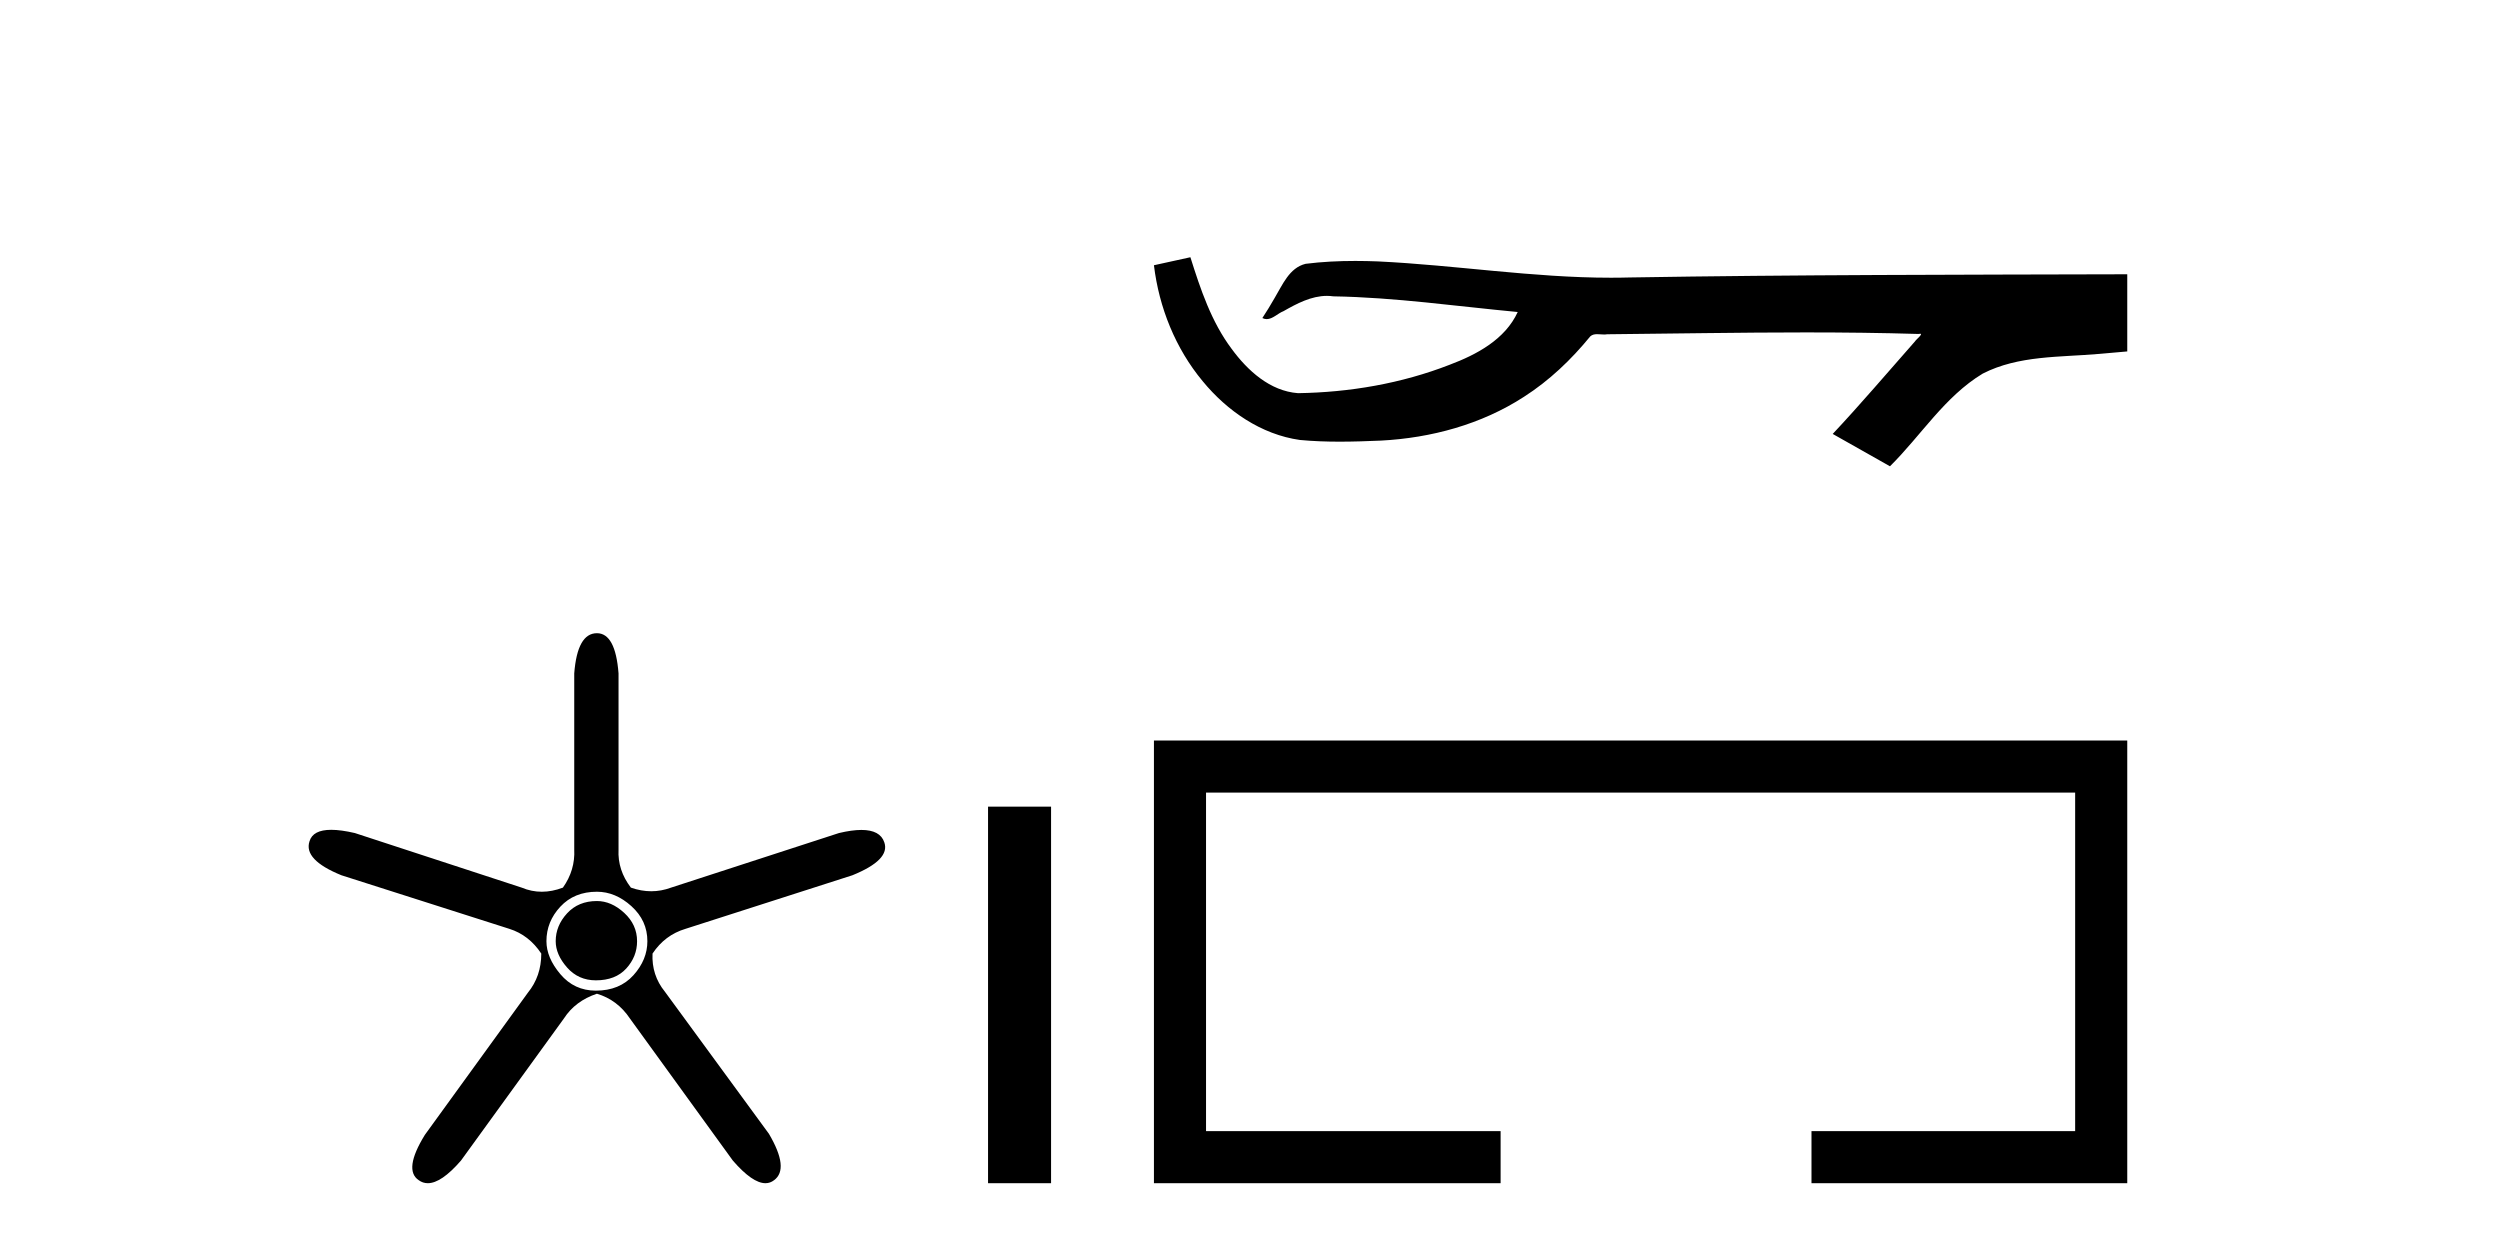
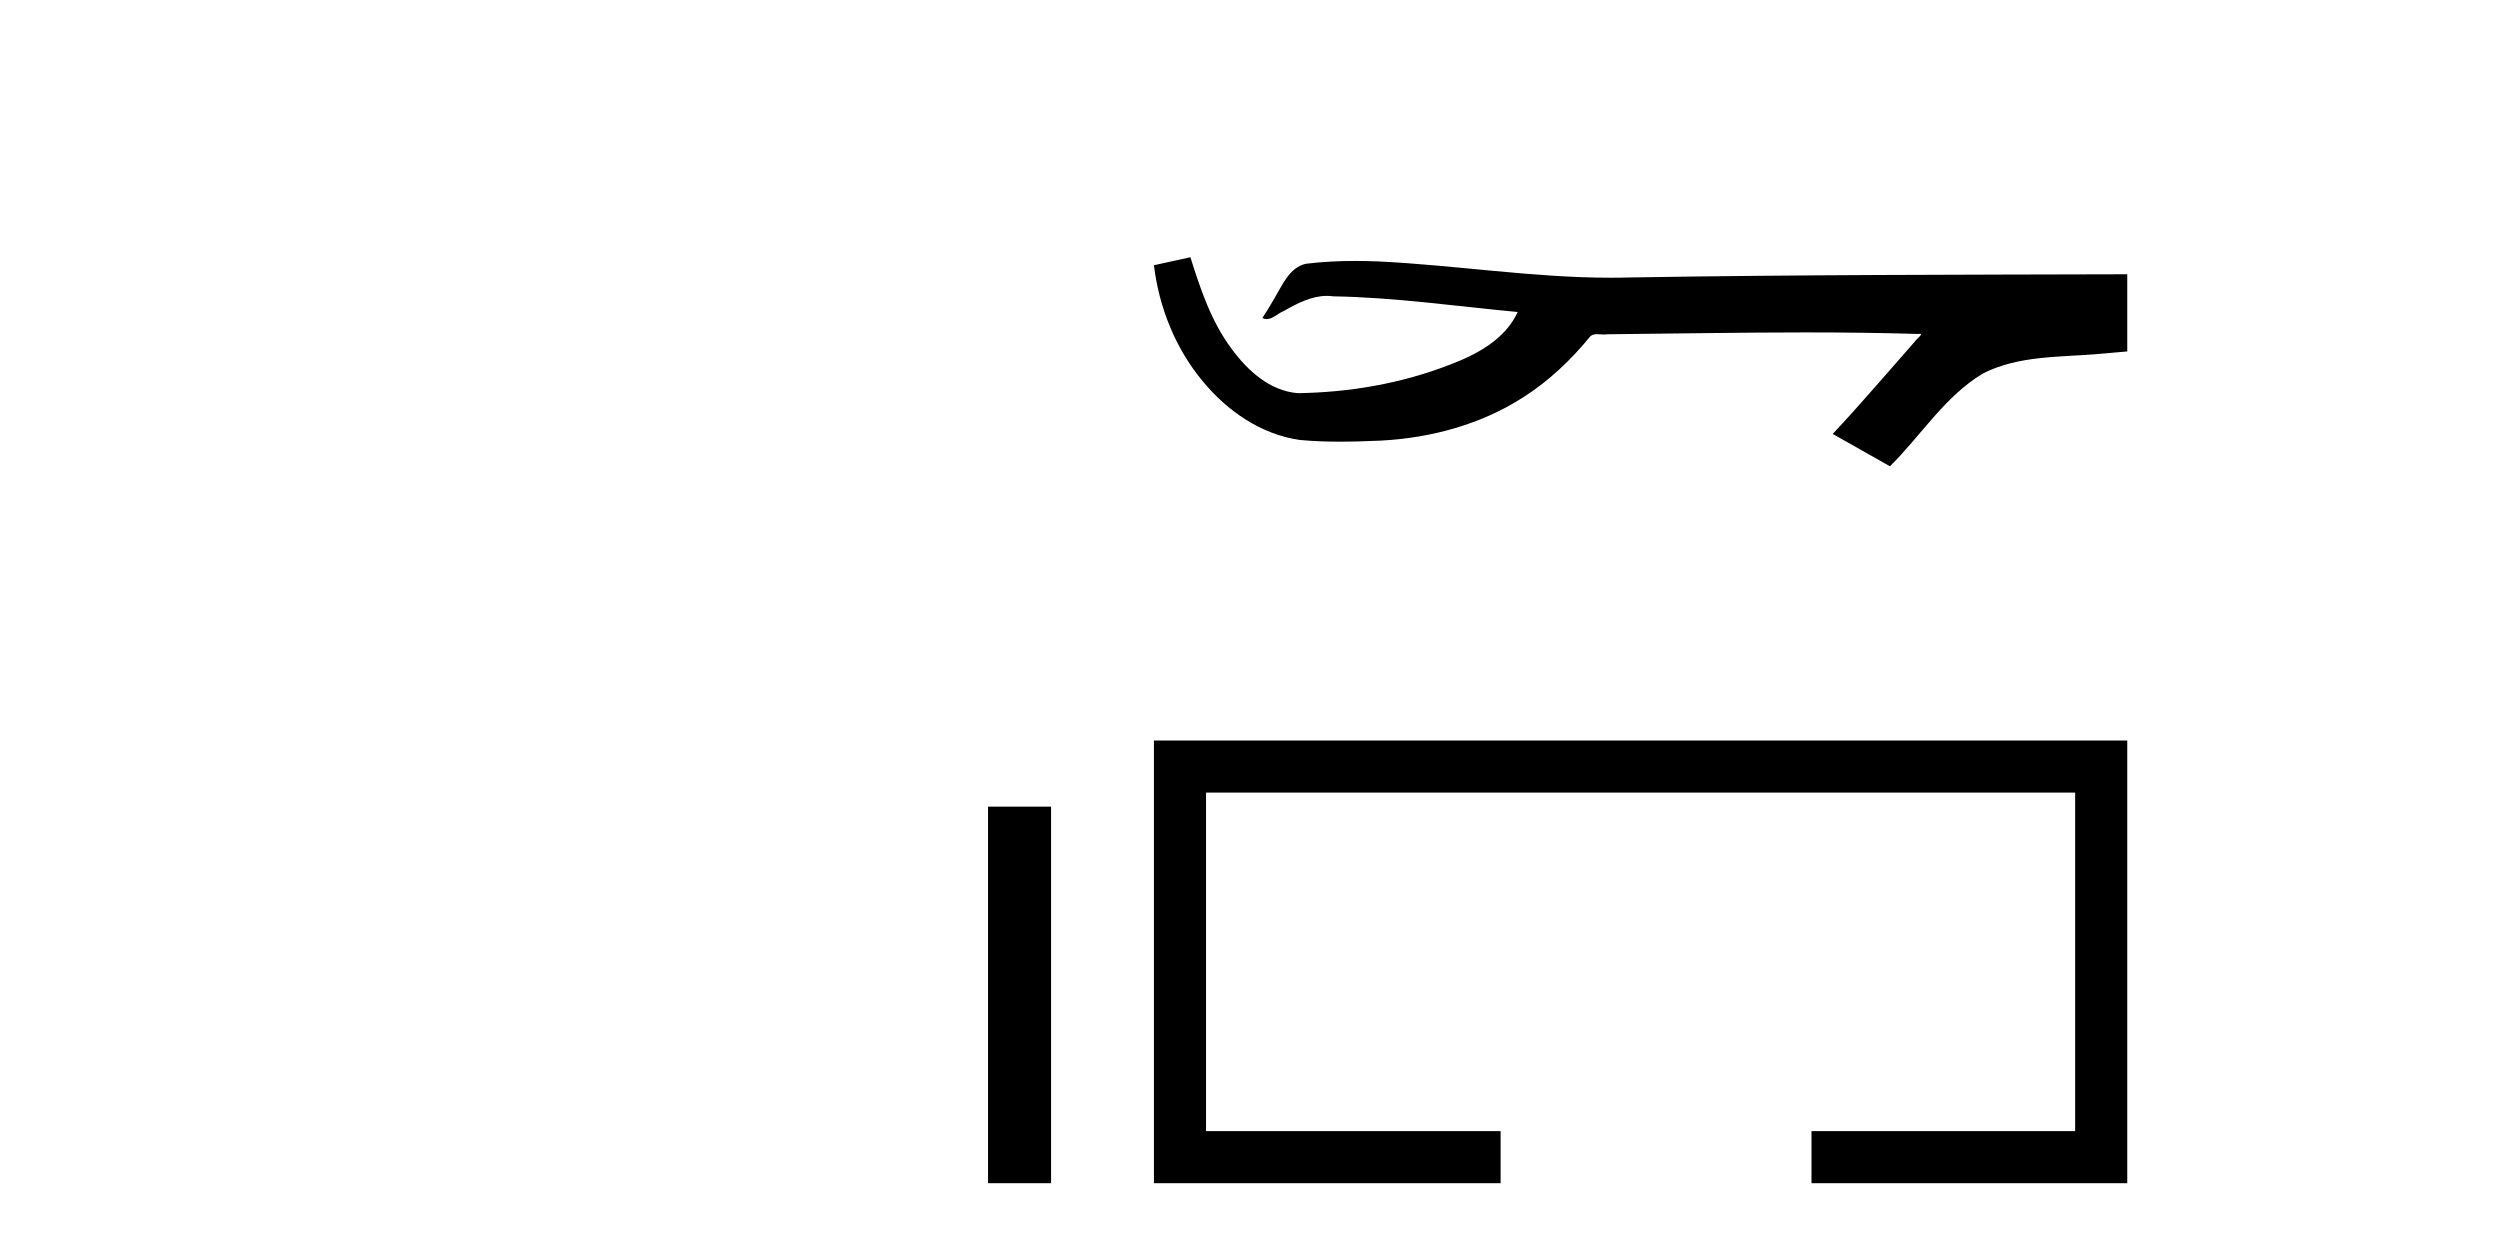
<svg xmlns="http://www.w3.org/2000/svg" width="82.0" height="41.0">
-   <path d="M 19.579 29.554 Q 18.97 29.554 18.599 29.959 Q 18.227 30.364 18.227 30.871 Q 18.227 31.31 18.599 31.733 Q 18.97 32.155 19.545 32.155 Q 20.187 32.155 20.541 31.767 Q 20.896 31.378 20.896 30.871 Q 20.896 30.331 20.474 29.942 Q 20.052 29.554 19.579 29.554 ZM 19.579 29.249 Q 20.187 29.249 20.71 29.722 Q 21.234 30.195 21.234 30.871 Q 21.234 31.479 20.778 31.986 Q 20.322 32.493 19.545 32.493 Q 18.835 32.493 18.379 31.952 Q 17.923 31.412 17.923 30.871 Q 17.923 30.229 18.379 29.739 Q 18.835 29.249 19.579 29.249 ZM 19.579 20.769 Q 18.937 20.769 18.835 22.087 L 18.835 27.864 Q 18.869 28.54 18.464 29.114 Q 18.109 29.249 17.771 29.249 Q 17.433 29.249 17.112 29.114 L 11.639 27.324 Q 11.183 27.218 10.864 27.218 Q 10.263 27.218 10.152 27.594 Q 9.949 28.202 11.2 28.709 L 16.707 30.466 Q 17.349 30.668 17.754 31.277 Q 17.754 32.02 17.315 32.56 L 13.936 37.223 Q 13.227 38.372 13.734 38.71 Q 13.869 38.809 14.032 38.809 Q 14.476 38.809 15.119 38.068 L 18.497 33.405 Q 18.869 32.831 19.579 32.594 Q 20.254 32.797 20.66 33.405 L 24.038 38.068 Q 24.681 38.809 25.107 38.809 Q 25.263 38.809 25.39 38.71 Q 25.897 38.338 25.221 37.189 L 21.808 32.527 Q 21.369 31.986 21.403 31.277 Q 21.808 30.668 22.484 30.466 L 27.958 28.709 Q 29.208 28.202 29.005 27.628 Q 28.87 27.222 28.254 27.222 Q 27.946 27.222 27.518 27.324 L 22.011 29.114 Q 21.69 29.233 21.361 29.233 Q 21.031 29.233 20.693 29.114 Q 20.254 28.54 20.288 27.864 L 20.288 22.087 Q 20.187 20.769 19.579 20.769 Z" style="fill:#000000;stroke:none" />
  <path d="M 32.408 26.458 L 32.408 38.809 L 34.475 38.809 L 34.475 26.458 Z" style="fill:#000000;stroke:none" />
  <path d="M 39.045 8.437 L 39.019 8.443 C 38.629 8.53 38.239 8.615 37.849 8.7 C 38.016 10.084 38.554 11.428 39.448 12.503 C 40.248 13.478 41.369 14.253 42.637 14.431 C 43.071 14.472 43.507 14.487 43.943 14.487 C 44.392 14.487 44.842 14.471 45.29 14.452 C 46.941 14.366 48.591 13.92 49.985 13.016 C 50.815 12.485 51.537 11.797 52.159 11.035 C 52.223 10.975 52.302 10.961 52.386 10.961 C 52.461 10.961 52.54 10.972 52.616 10.972 C 52.648 10.972 52.68 10.97 52.71 10.964 C 54.883 10.944 57.056 10.903 59.229 10.903 C 60.463 10.903 61.697 10.917 62.93 10.954 C 62.951 10.949 62.968 10.947 62.98 10.947 C 63.093 10.947 62.847 11.134 62.811 11.198 C 61.915 12.213 61.039 13.246 60.113 14.233 C 60.739 14.587 61.365 14.941 61.991 15.294 C 63.01 14.287 63.784 13.008 65.034 12.254 C 66.211 11.651 67.57 11.721 68.853 11.608 C 69.16 11.581 69.467 11.555 69.774 11.527 C 69.774 10.684 69.774 9.84 69.774 8.996 C 64.331 9.011 58.888 9.01 53.446 9.101 C 53.241 9.107 53.038 9.109 52.834 9.109 C 50.279 9.109 47.743 8.696 45.194 8.574 C 44.948 8.565 44.702 8.559 44.456 8.559 C 43.91 8.559 43.364 8.585 42.824 8.653 C 42.286 8.784 42.065 9.349 41.806 9.777 C 41.68 10 41.545 10.218 41.405 10.432 C 41.454 10.457 41.502 10.467 41.548 10.467 C 41.745 10.467 41.916 10.275 42.099 10.206 C 42.536 9.957 43.012 9.705 43.523 9.705 C 43.592 9.705 43.662 9.71 43.732 9.72 C 45.758 9.754 47.767 10.045 49.781 10.234 C 49.367 11.136 48.434 11.631 47.546 11.965 C 45.966 12.58 44.266 12.87 42.575 12.896 C 41.655 12.828 40.919 12.154 40.399 11.444 C 39.731 10.555 39.376 9.486 39.045 8.437 Z" style="fill:#000000;stroke:none" />
  <path d="M 37.849 24.289 L 37.849 38.809 L 49.22 38.809 L 49.22 37.101 L 39.558 37.101 L 39.558 25.997 L 68.065 25.997 L 68.065 37.101 L 59.417 37.101 L 59.417 38.809 L 69.774 38.809 L 69.774 24.289 Z" style="fill:#000000;stroke:none" />
</svg>